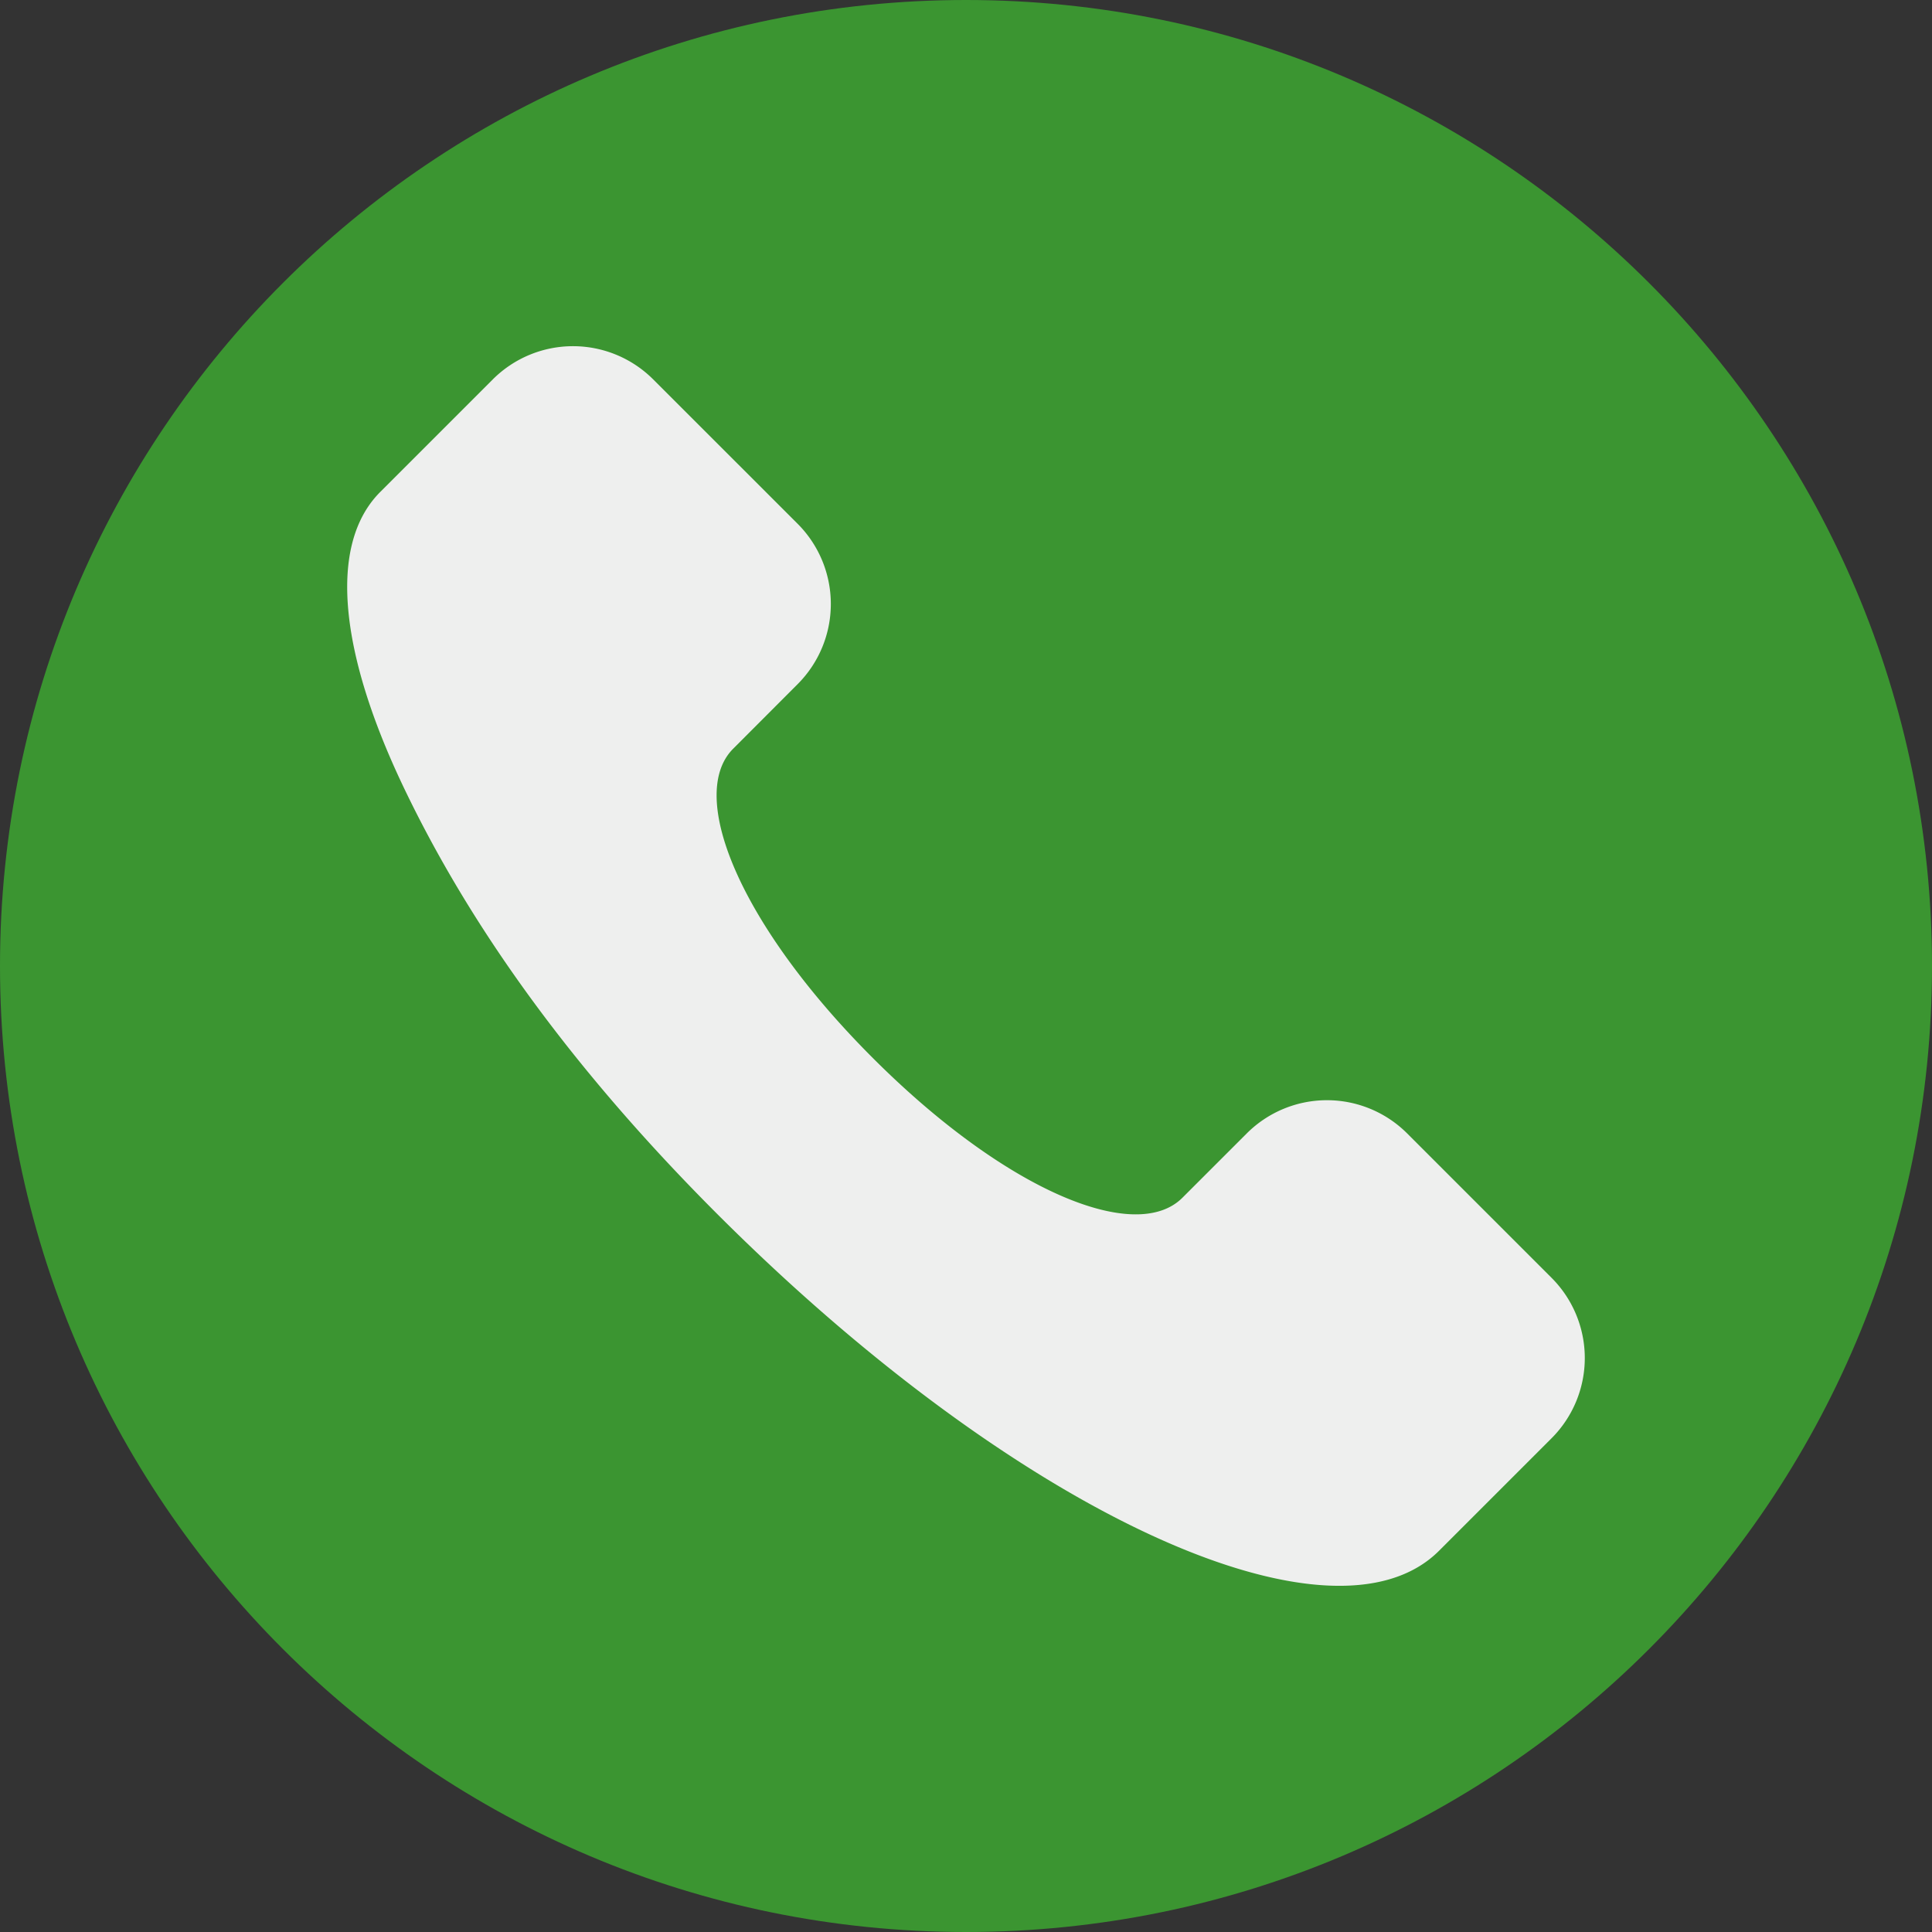
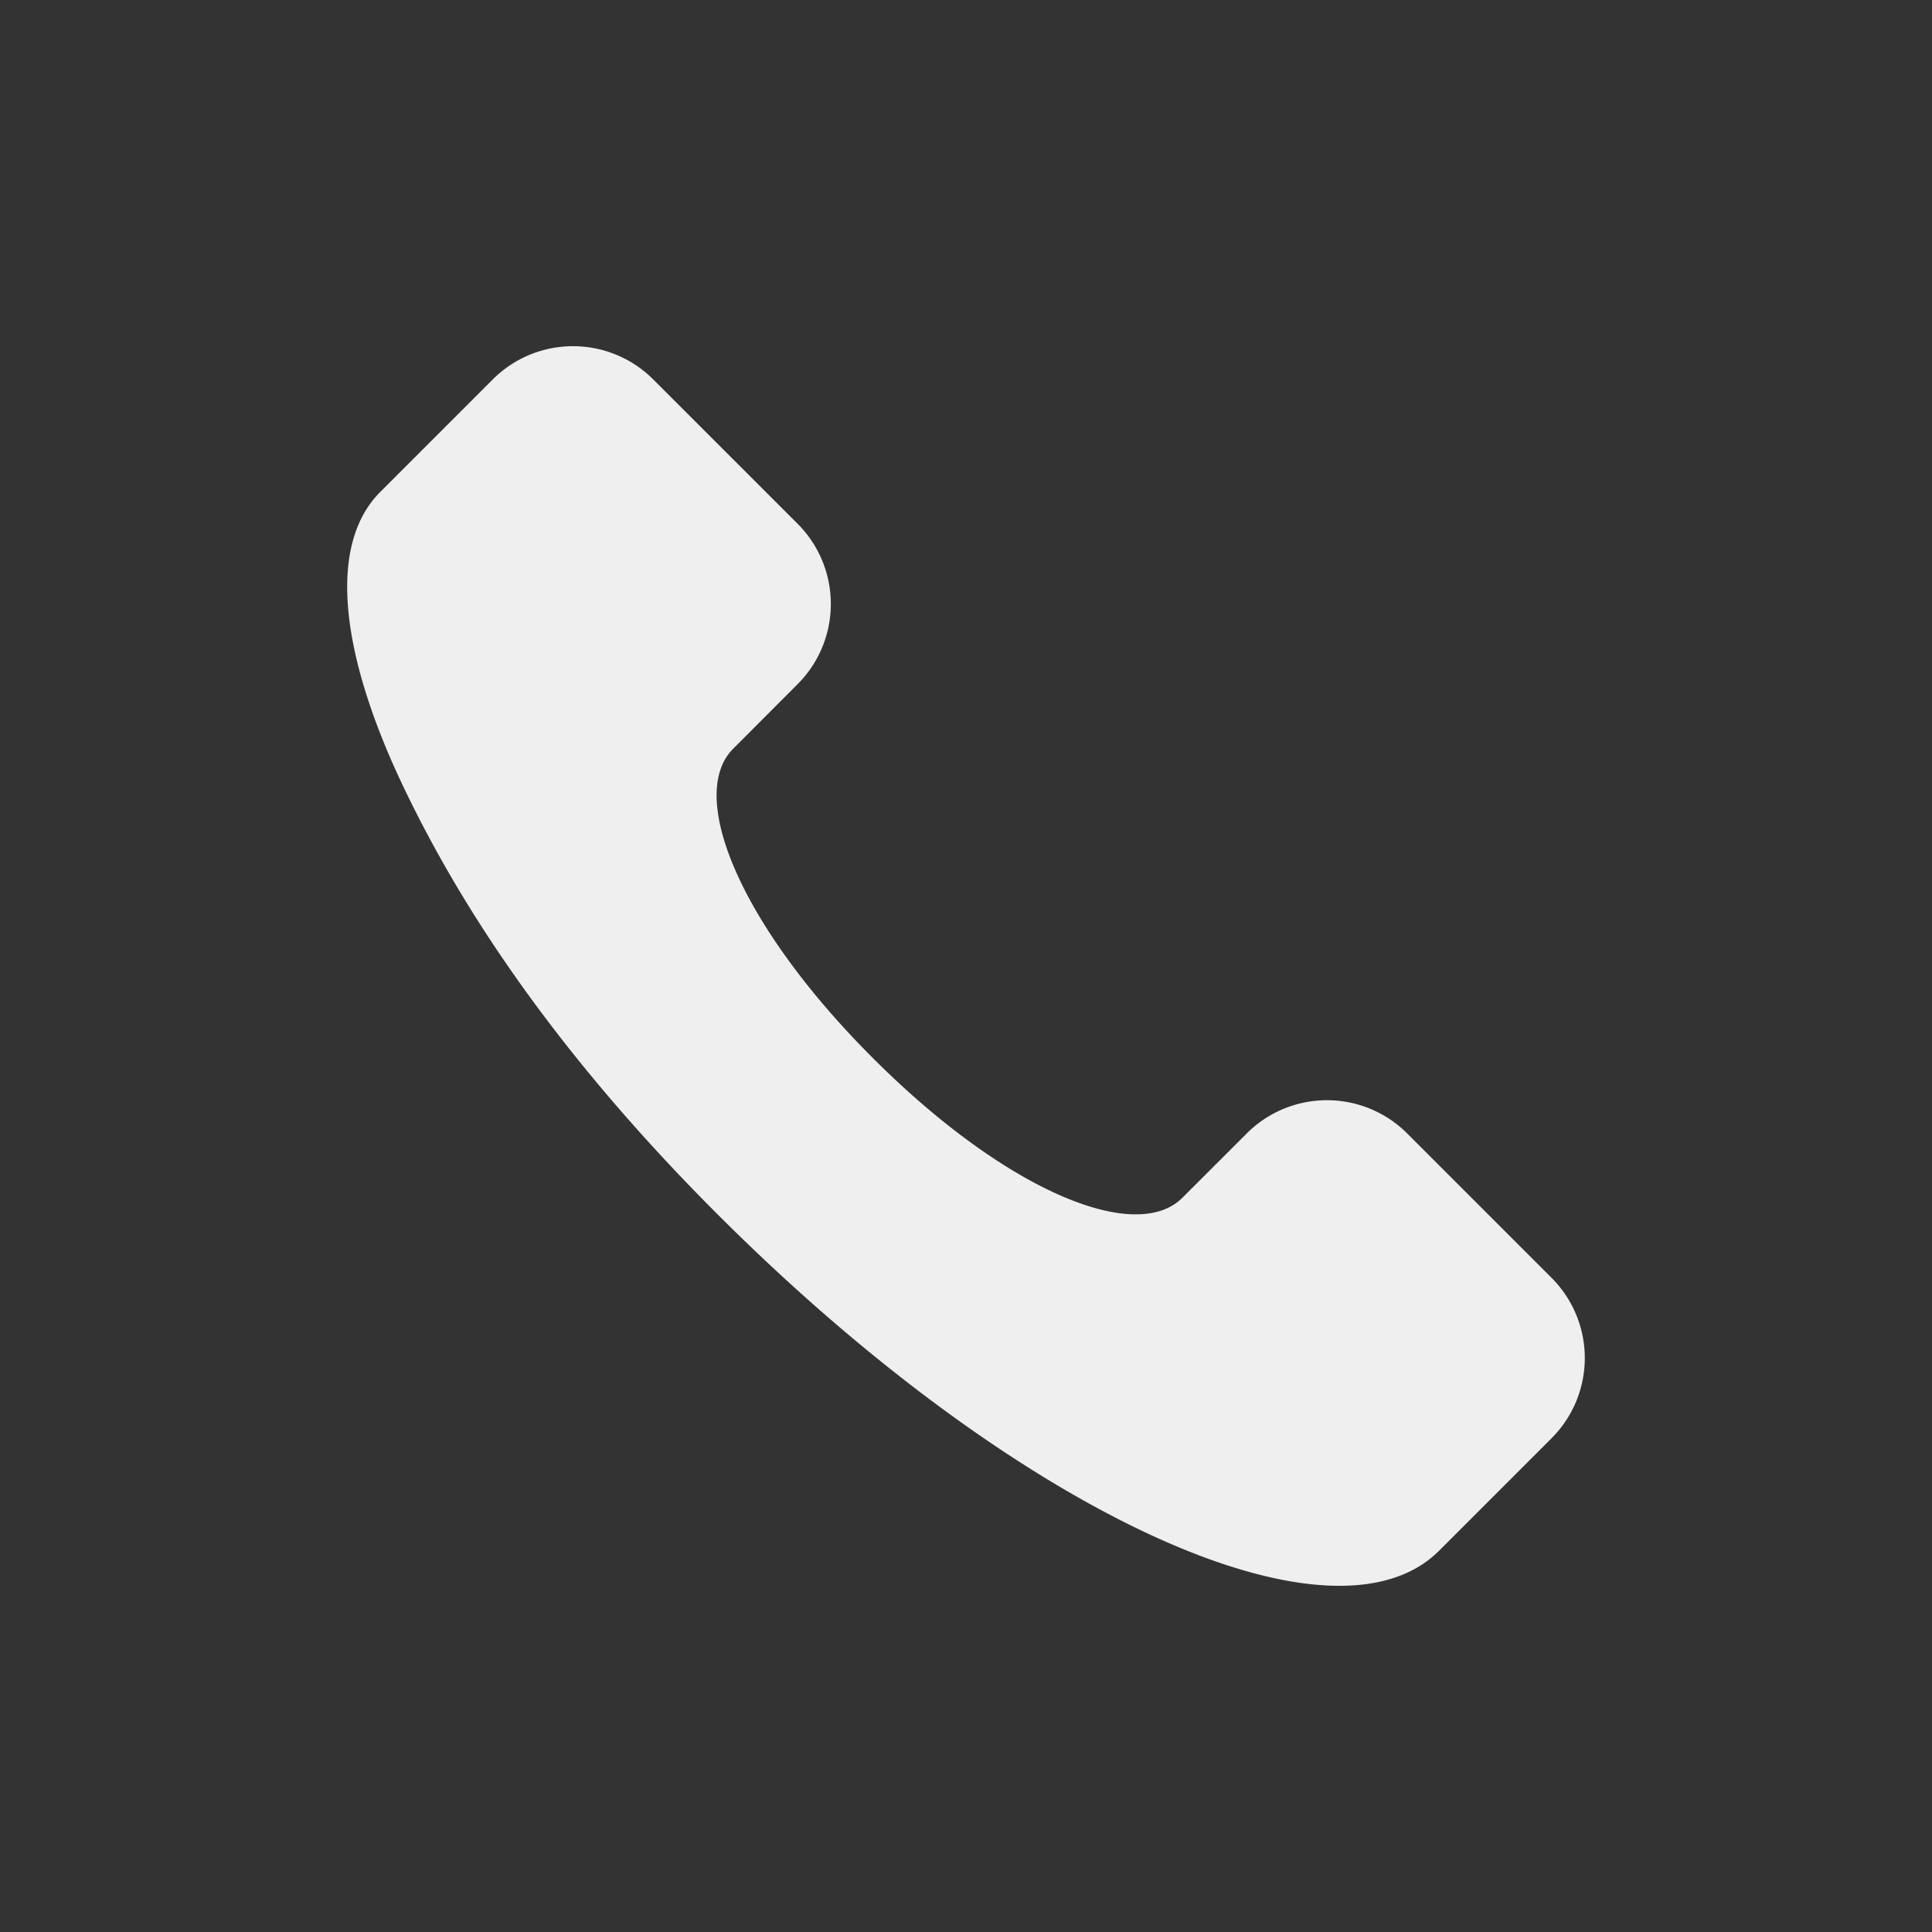
<svg xmlns="http://www.w3.org/2000/svg" width="512" height="512" fill="none" viewBox="0 0 512 512">
  <rect x="0" y="0" width="512" height="512" fill="#333333" stroke="none" />
-   <path fill="#3B9531" d="M256 512c141.385 0 256-114.615 256-256S397.385 0 256 0 0 114.615 0 256s114.615 256 256 256z" />
  <path fill="#EEEFEE" d="M231.324 280.4c35.16 35.16 69.62 49.424 82.032 37.012l17.044-17.04a30.063 30.063 0 0142.516 0l38.264 38.264a30.063 30.063 0 010 42.516l-29.812 29.812c-28.168 28.168-111.48-9.432-191.328-89.276-39.904-39.924-66.076-77.528-82.992-112.888-16.916-35.36-20.344-64.364-6.268-78.44l29.812-29.812a30.065 30.065 0 0142.516 0l38.264 38.252a30.063 30.063 0 010 42.516L194.316 198.4c-12.412 12.4 1.848 46.856 37.008 82z" />
</svg>